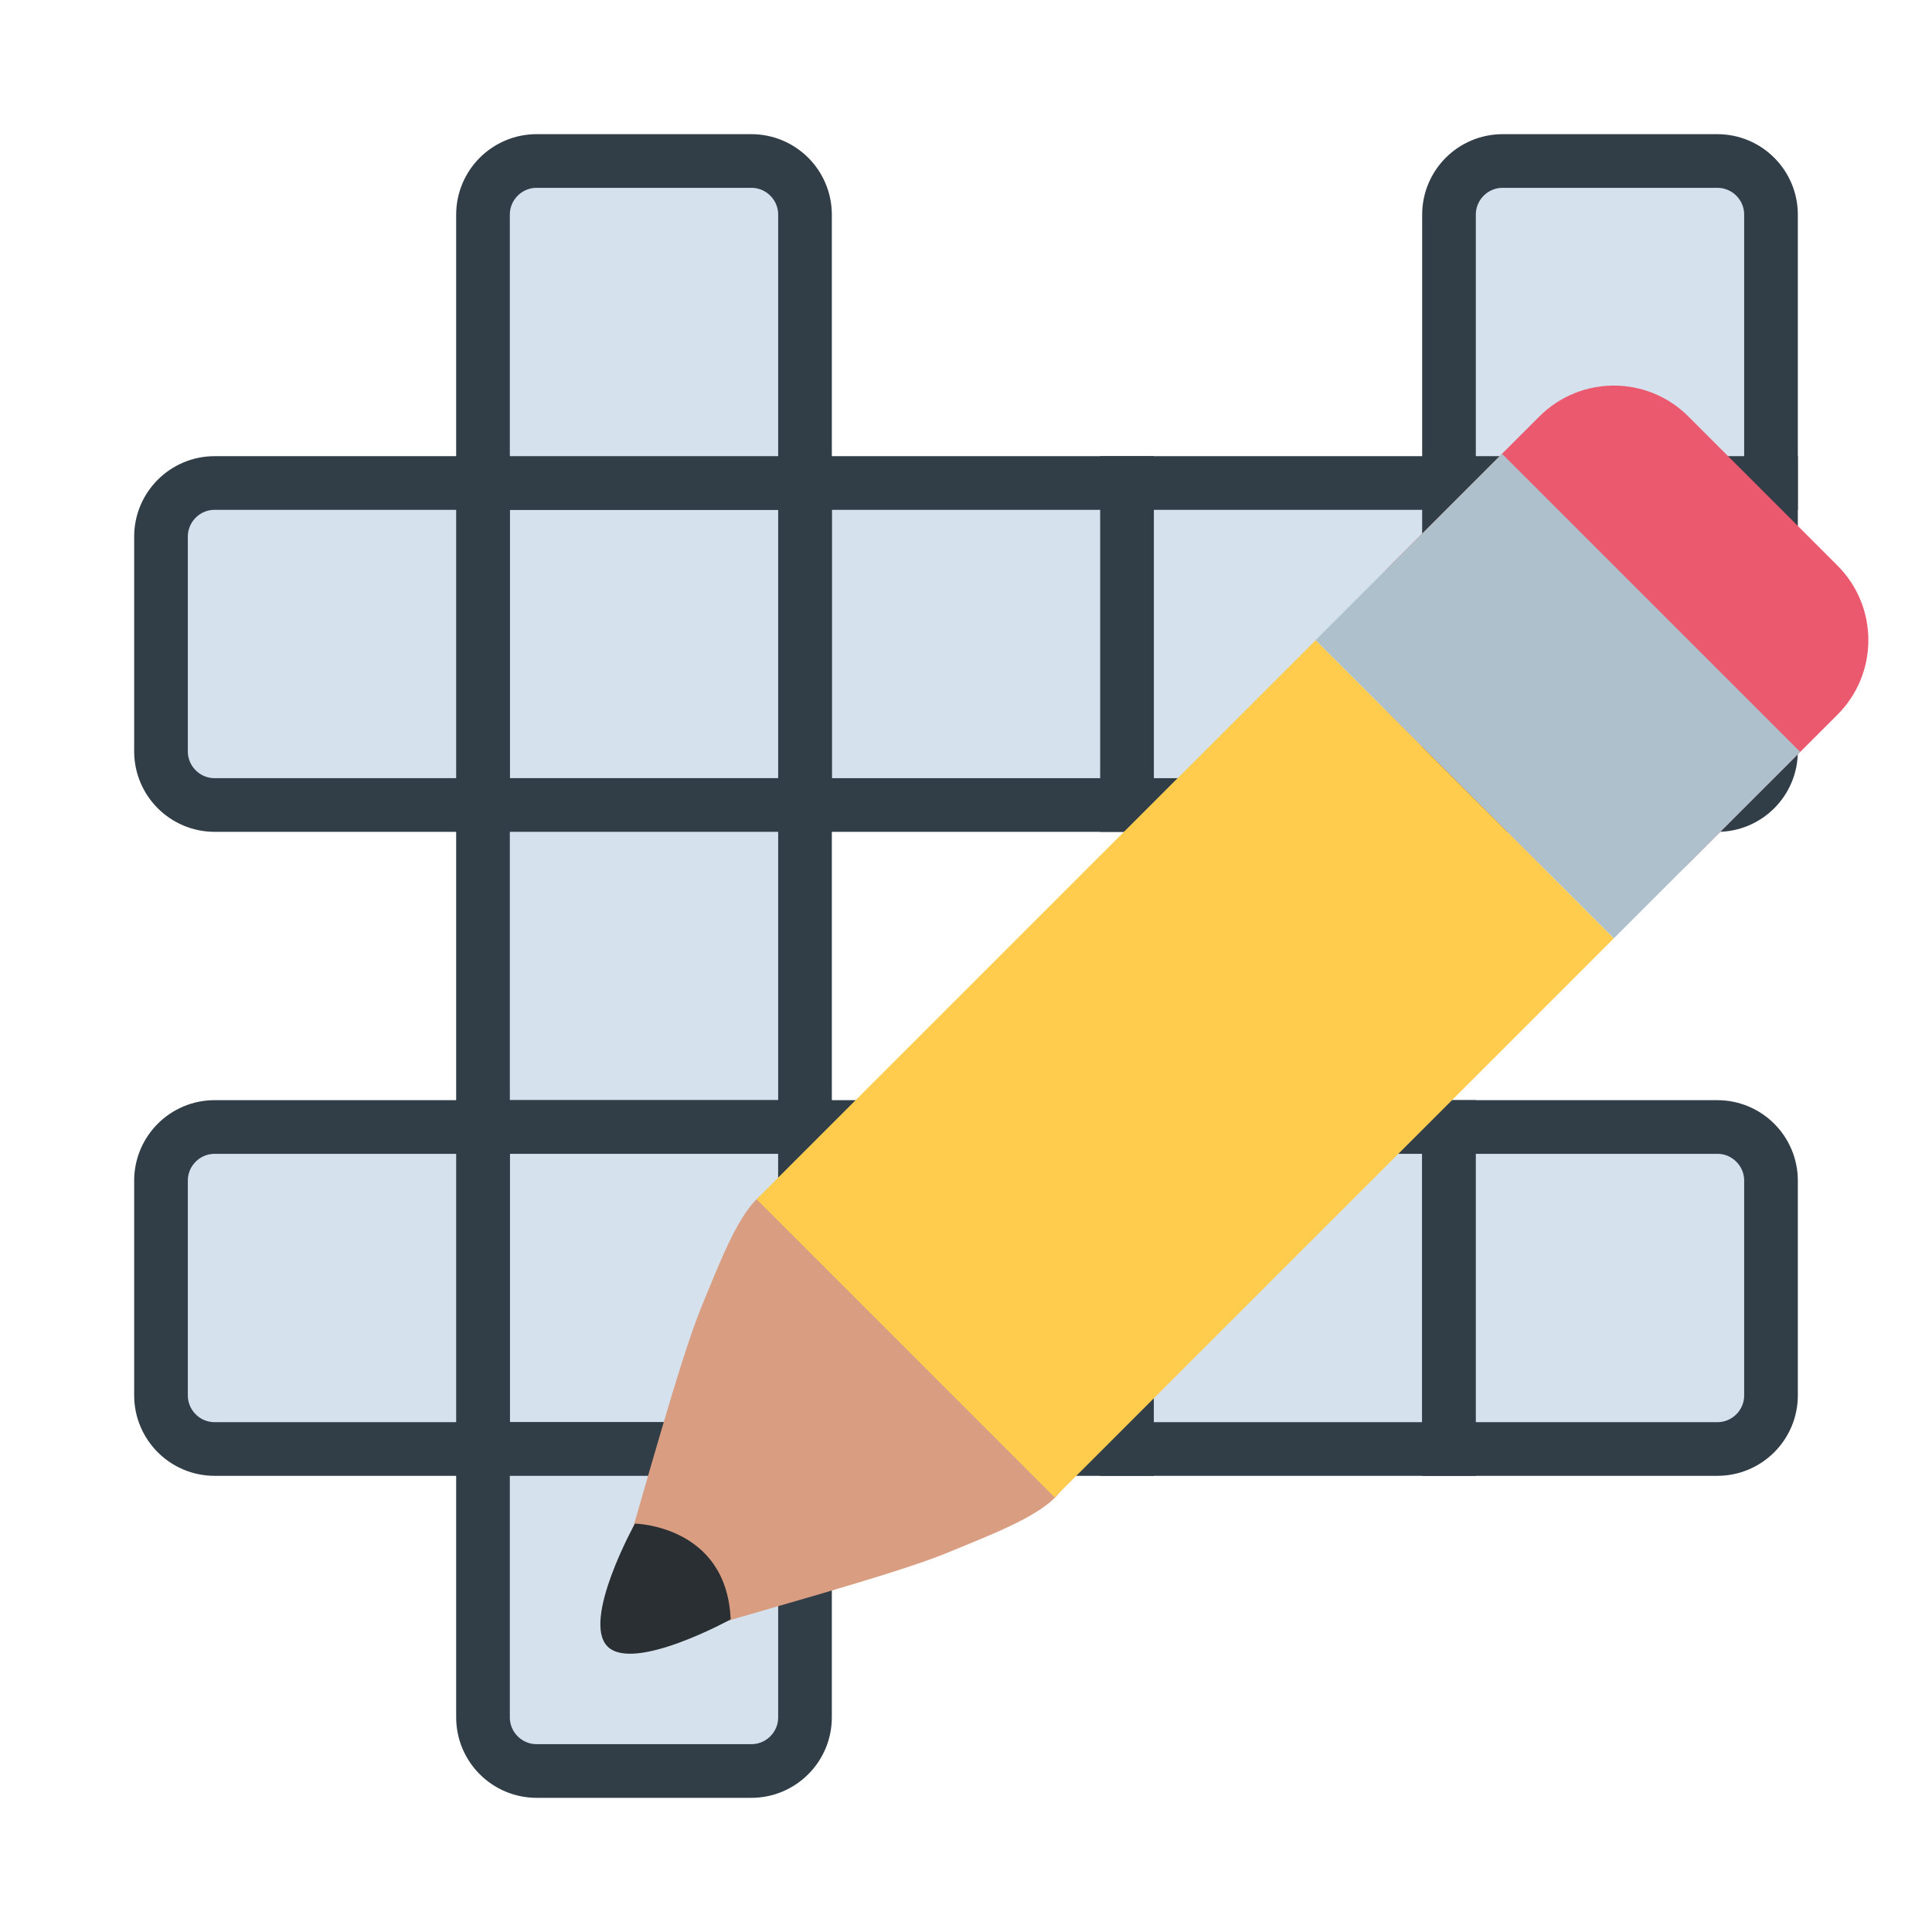
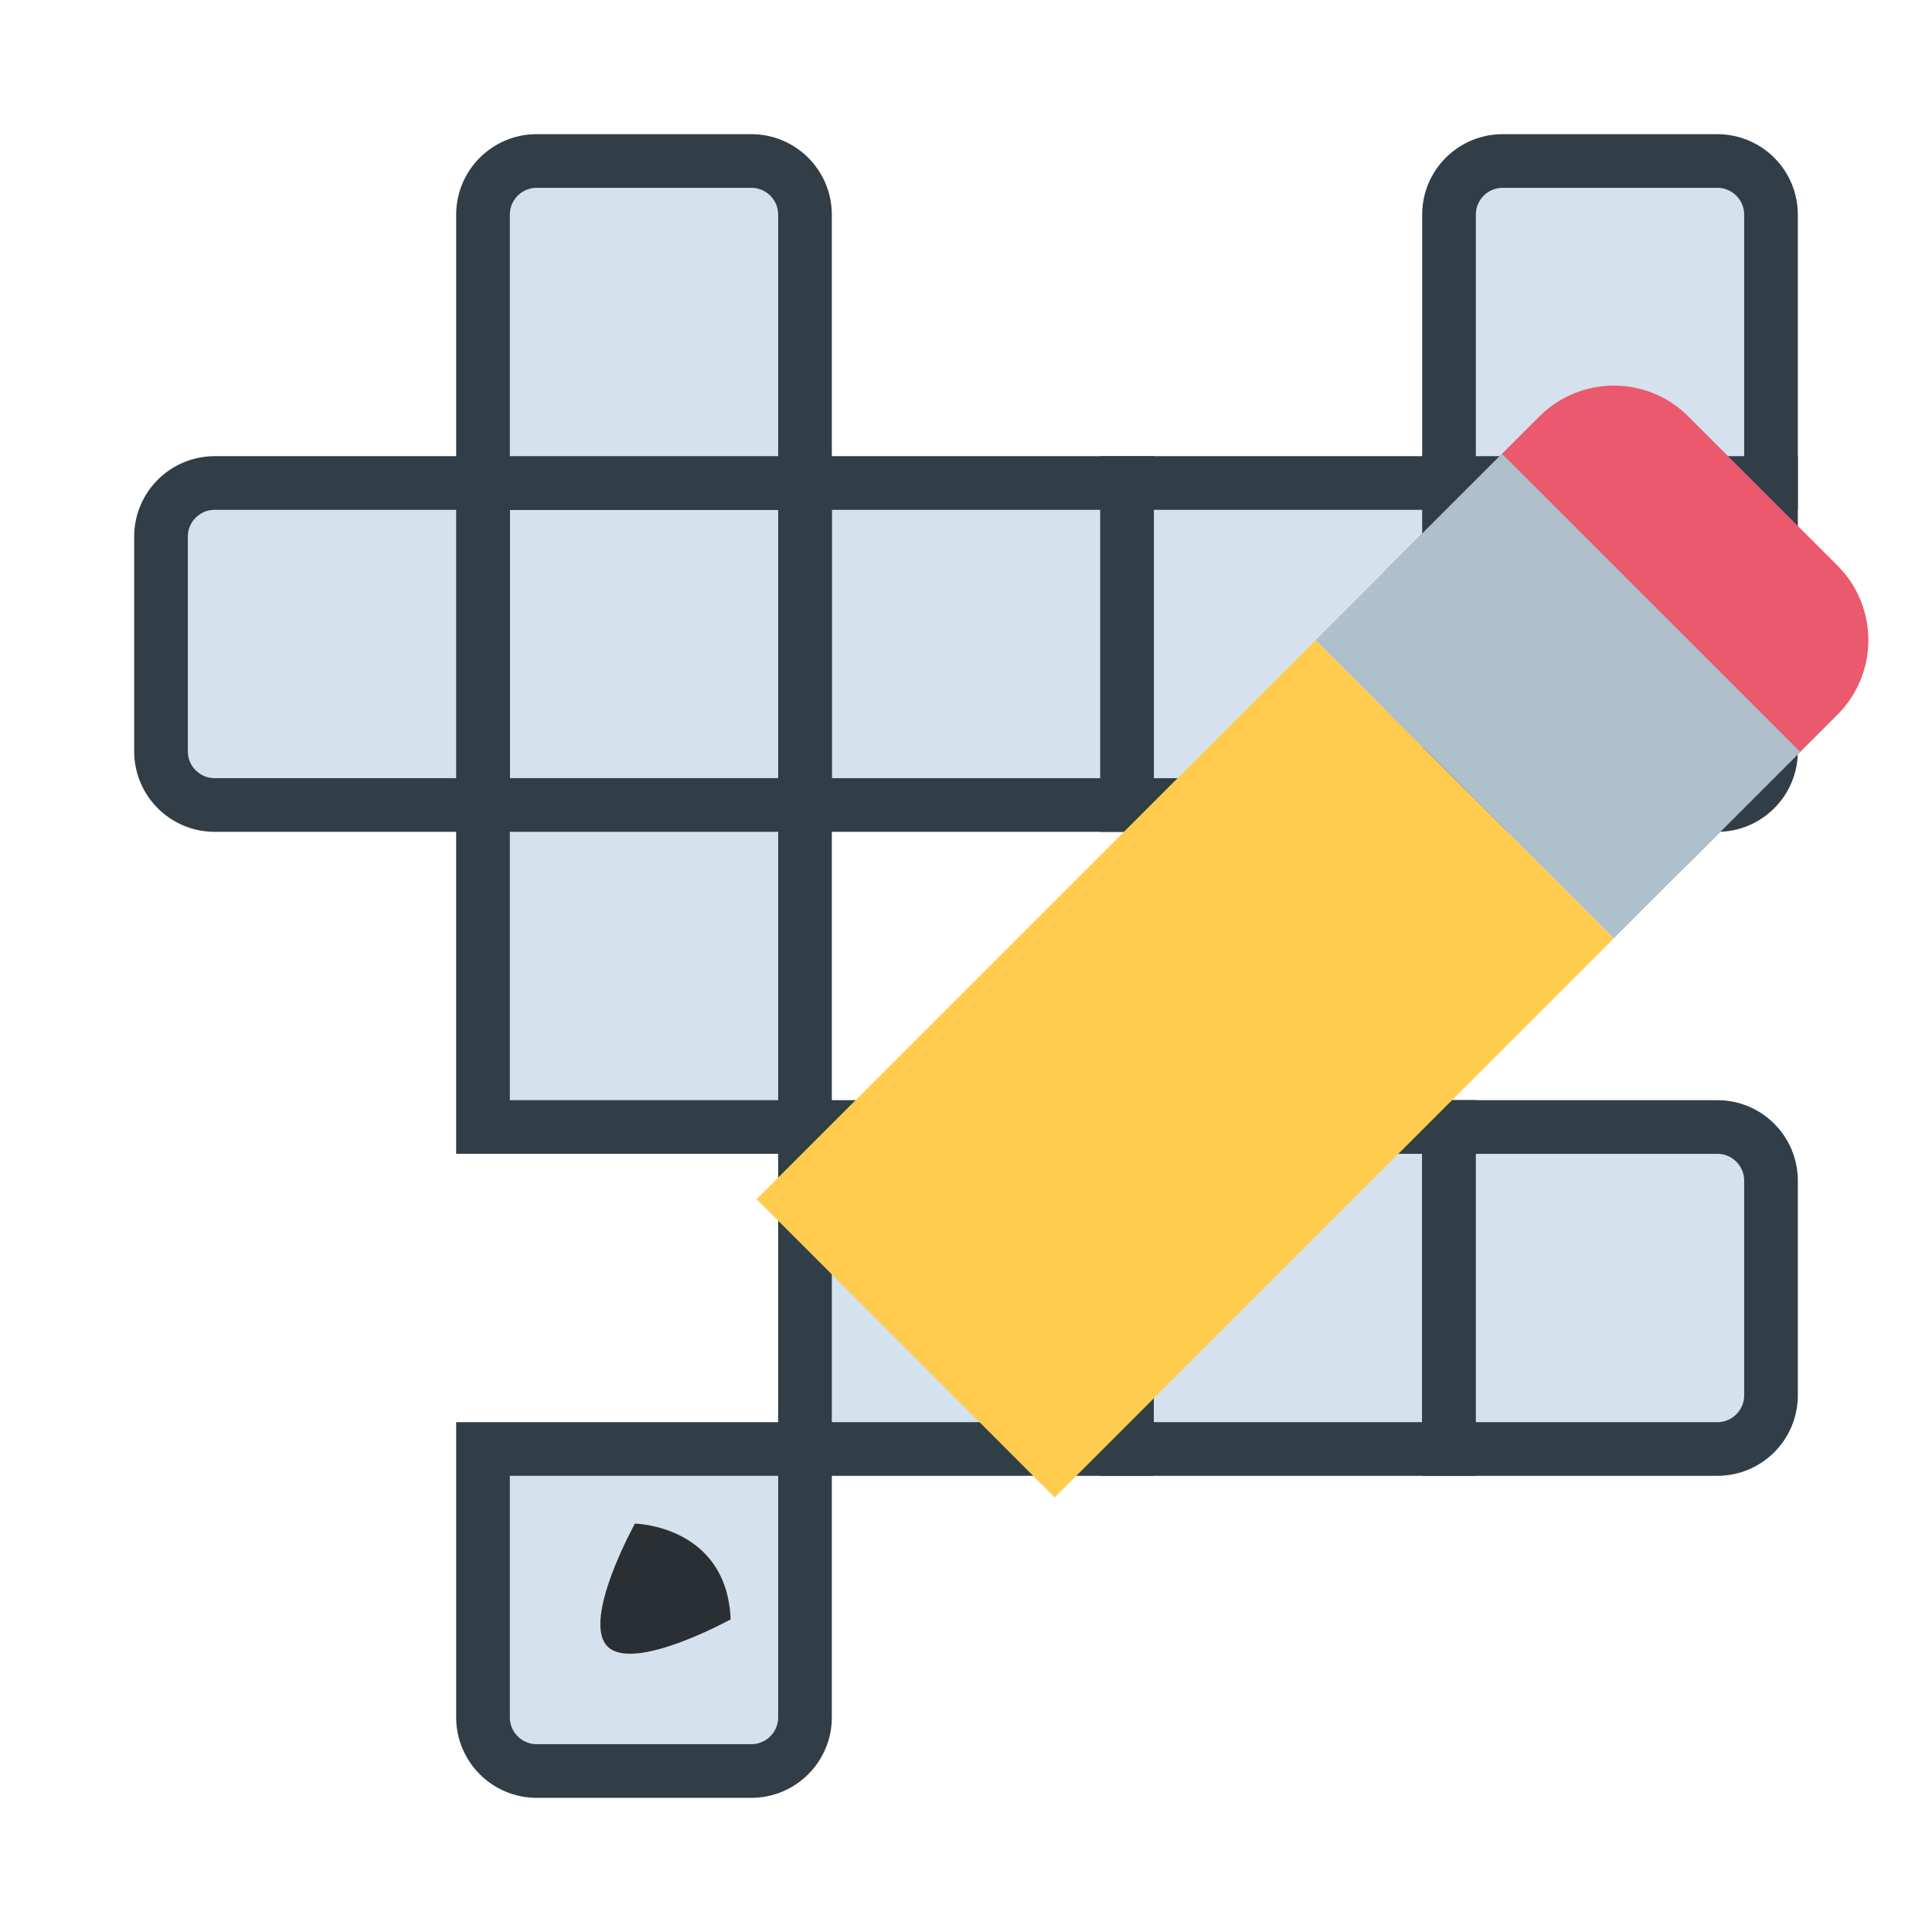
<svg xmlns="http://www.w3.org/2000/svg" width="36" height="36" viewBox="0 0 36 36" fill="none">
  <path d="M33 9H27V15H32C32.552 15 33 14.552 33 14V9Z" fill="#D5E1ED" stroke="#323E47" />
  <path d="M33 9H27V4C27 3.448 27.448 3 28 3H32C32.552 3 33 3.448 33 4V9Z" fill="#D5E1ED" stroke="#323E47" />
  <rect width="6" height="6" transform="matrix(-1 0 0 1 27 9)" fill="#D5E1ED" stroke="#323E47" />
  <rect width="6" height="6" transform="matrix(-1 0 0 1 21 9)" fill="#D5E1ED" stroke="#323E47" />
  <rect width="6" height="6" transform="matrix(-1 0 0 1 15 9)" fill="#D5E1ED" stroke="#323E47" />
  <path d="M15 4C15 3.448 14.552 3 14 3H10C9.448 3 9 3.448 9 4V9H15V4Z" fill="#D5E1ED" stroke="#323E47" />
  <rect width="6" height="6" transform="matrix(-1 0 0 1 15 15)" fill="#D5E1ED" stroke="#323E47" />
-   <rect width="6" height="6" transform="matrix(-1 0 0 1 15 21)" fill="#D5E1ED" stroke="#323E47" />
  <rect width="6" height="6" transform="matrix(-1 0 0 1 21 21)" fill="#D5E1ED" stroke="#323E47" />
  <rect width="6" height="6" transform="matrix(-1 0 0 1 27 21)" fill="#D5E1ED" stroke="#323E47" />
  <path d="M33 22C33 21.448 32.552 21 32 21H27V27H32C32.552 27 33 26.552 33 26V22Z" fill="#D5E1ED" stroke="#323E47" />
-   <path d="M9 21H4C3.448 21 3 21.448 3 22V26C3 26.552 3.448 27 4 27H9V21Z" fill="#D5E1ED" stroke="#323E47" />
  <path d="M15 27H9V32C9 32.552 9.448 33 10 33H14C14.552 33 15 32.552 15 32V27Z" fill="#D5E1ED" stroke="#323E47" />
  <path d="M9 9H4C3.448 9 3 9.448 3 10V14C3 14.552 3.448 15 4 15H9V9Z" fill="#D5E1ED" stroke="#323E47" />
  <g clip-path="url(#clip0_954_136)">
-     <path d="M11.519 29.399C11.95 27.998 12.655 25.359 13.069 24.355C13.403 23.544 13.715 22.729 14.098 22.345C14.481 21.962 15.133 21.992 15.527 22.384C15.527 22.384 17.173 23.501 17.763 24.239C18.501 24.827 19.619 26.477 19.619 26.477C20.013 26.871 20.043 27.522 19.659 27.906C19.275 28.289 18.461 28.601 17.649 28.935C16.645 29.349 14.006 30.053 12.605 30.485C12.366 30.559 11.445 29.638 11.519 29.399Z" fill="#D99E82" />
    <path d="M25.904 10.539C25.137 11.306 25.137 12.549 25.904 13.317L28.683 16.095C29.45 16.862 30.695 16.862 31.46 16.095L34.239 13.317C35.006 12.549 35.006 11.306 34.239 10.539L31.461 7.761C30.695 6.993 29.451 6.993 28.683 7.761L25.904 10.539Z" fill="#EA596E" />
    <path d="M14.098 22.345L16.878 25.125L19.653 27.902L30.072 17.484L24.515 11.928L14.098 22.345Z" fill="#FFCC4D" />
    <path d="M13.615 30.175C13.615 30.175 11.809 31.168 11.321 30.68C10.833 30.192 11.831 28.39 11.831 28.39C11.831 28.39 13.541 28.422 13.615 30.175V30.175Z" fill="#292F33" />
    <path d="M33.545 14.011L27.988 8.455L24.516 11.927L30.072 17.484L33.545 14.011Z" fill="#ADC0CC" />
  </g>
  <defs>
    <clipPath id="clip0_954_136">
      <rect width="24" height="24" fill="white" transform="matrix(-1 0 0 1 35 7)" />
    </clipPath>
  </defs>
</svg>